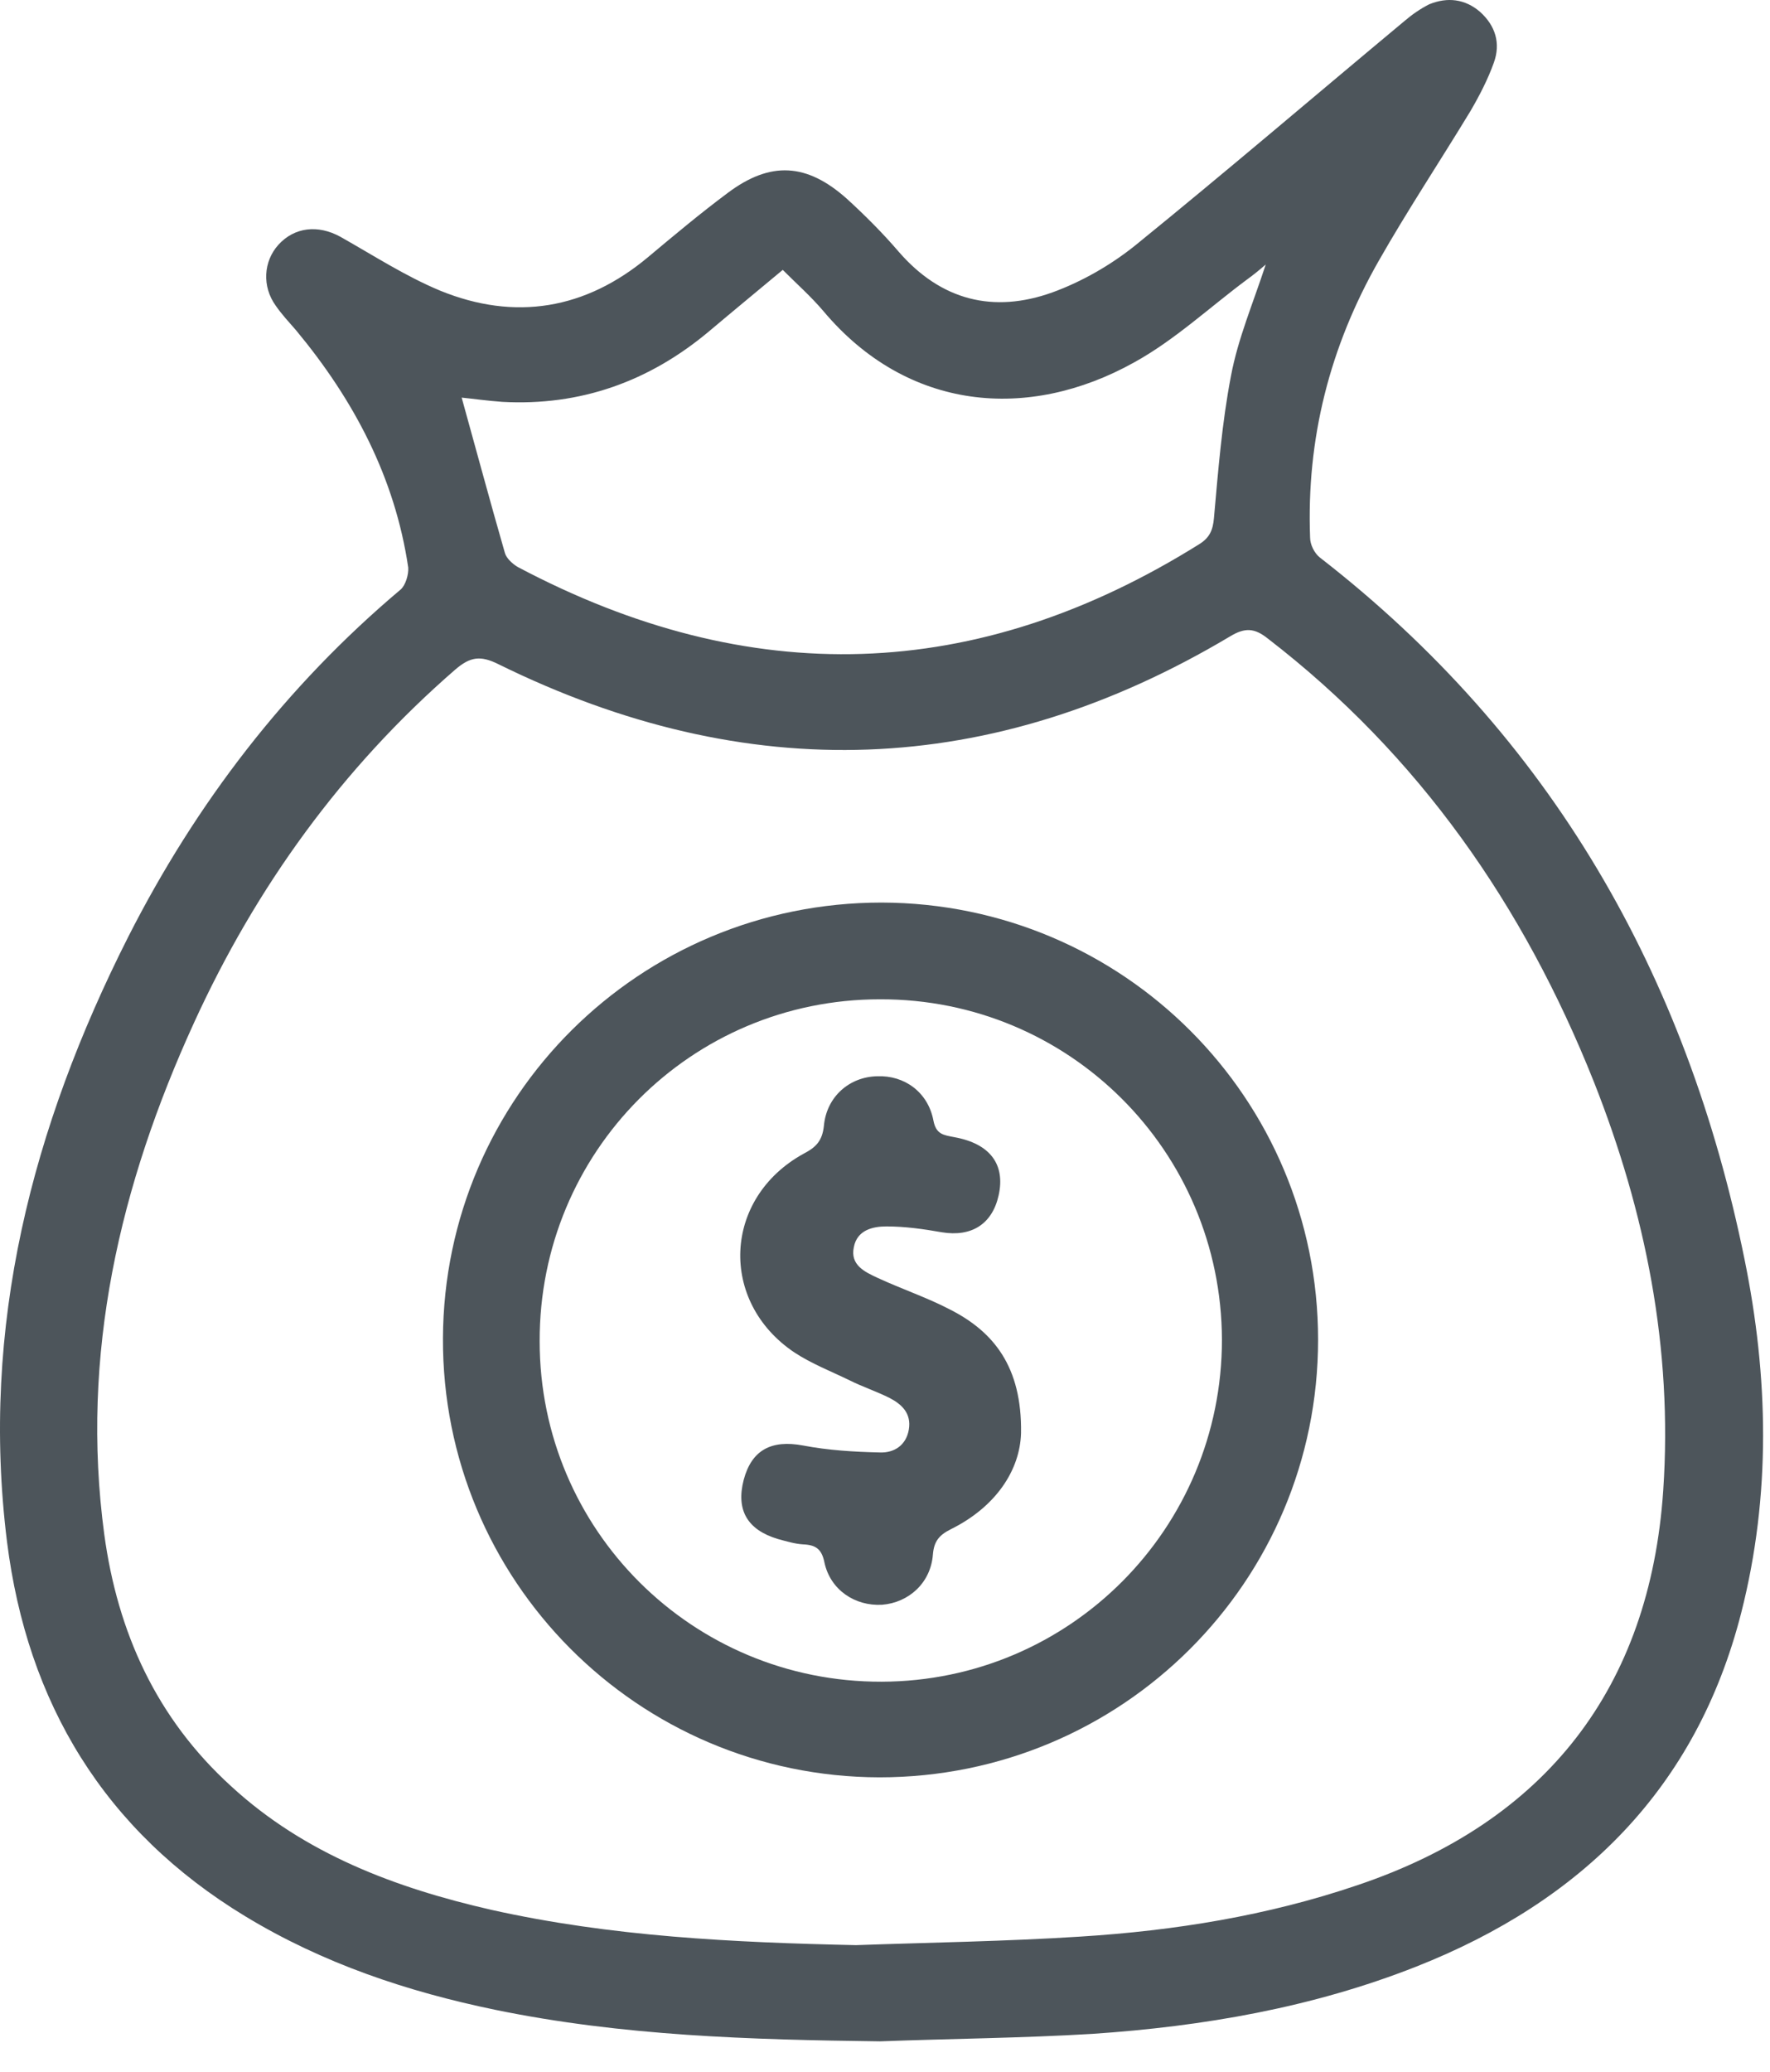
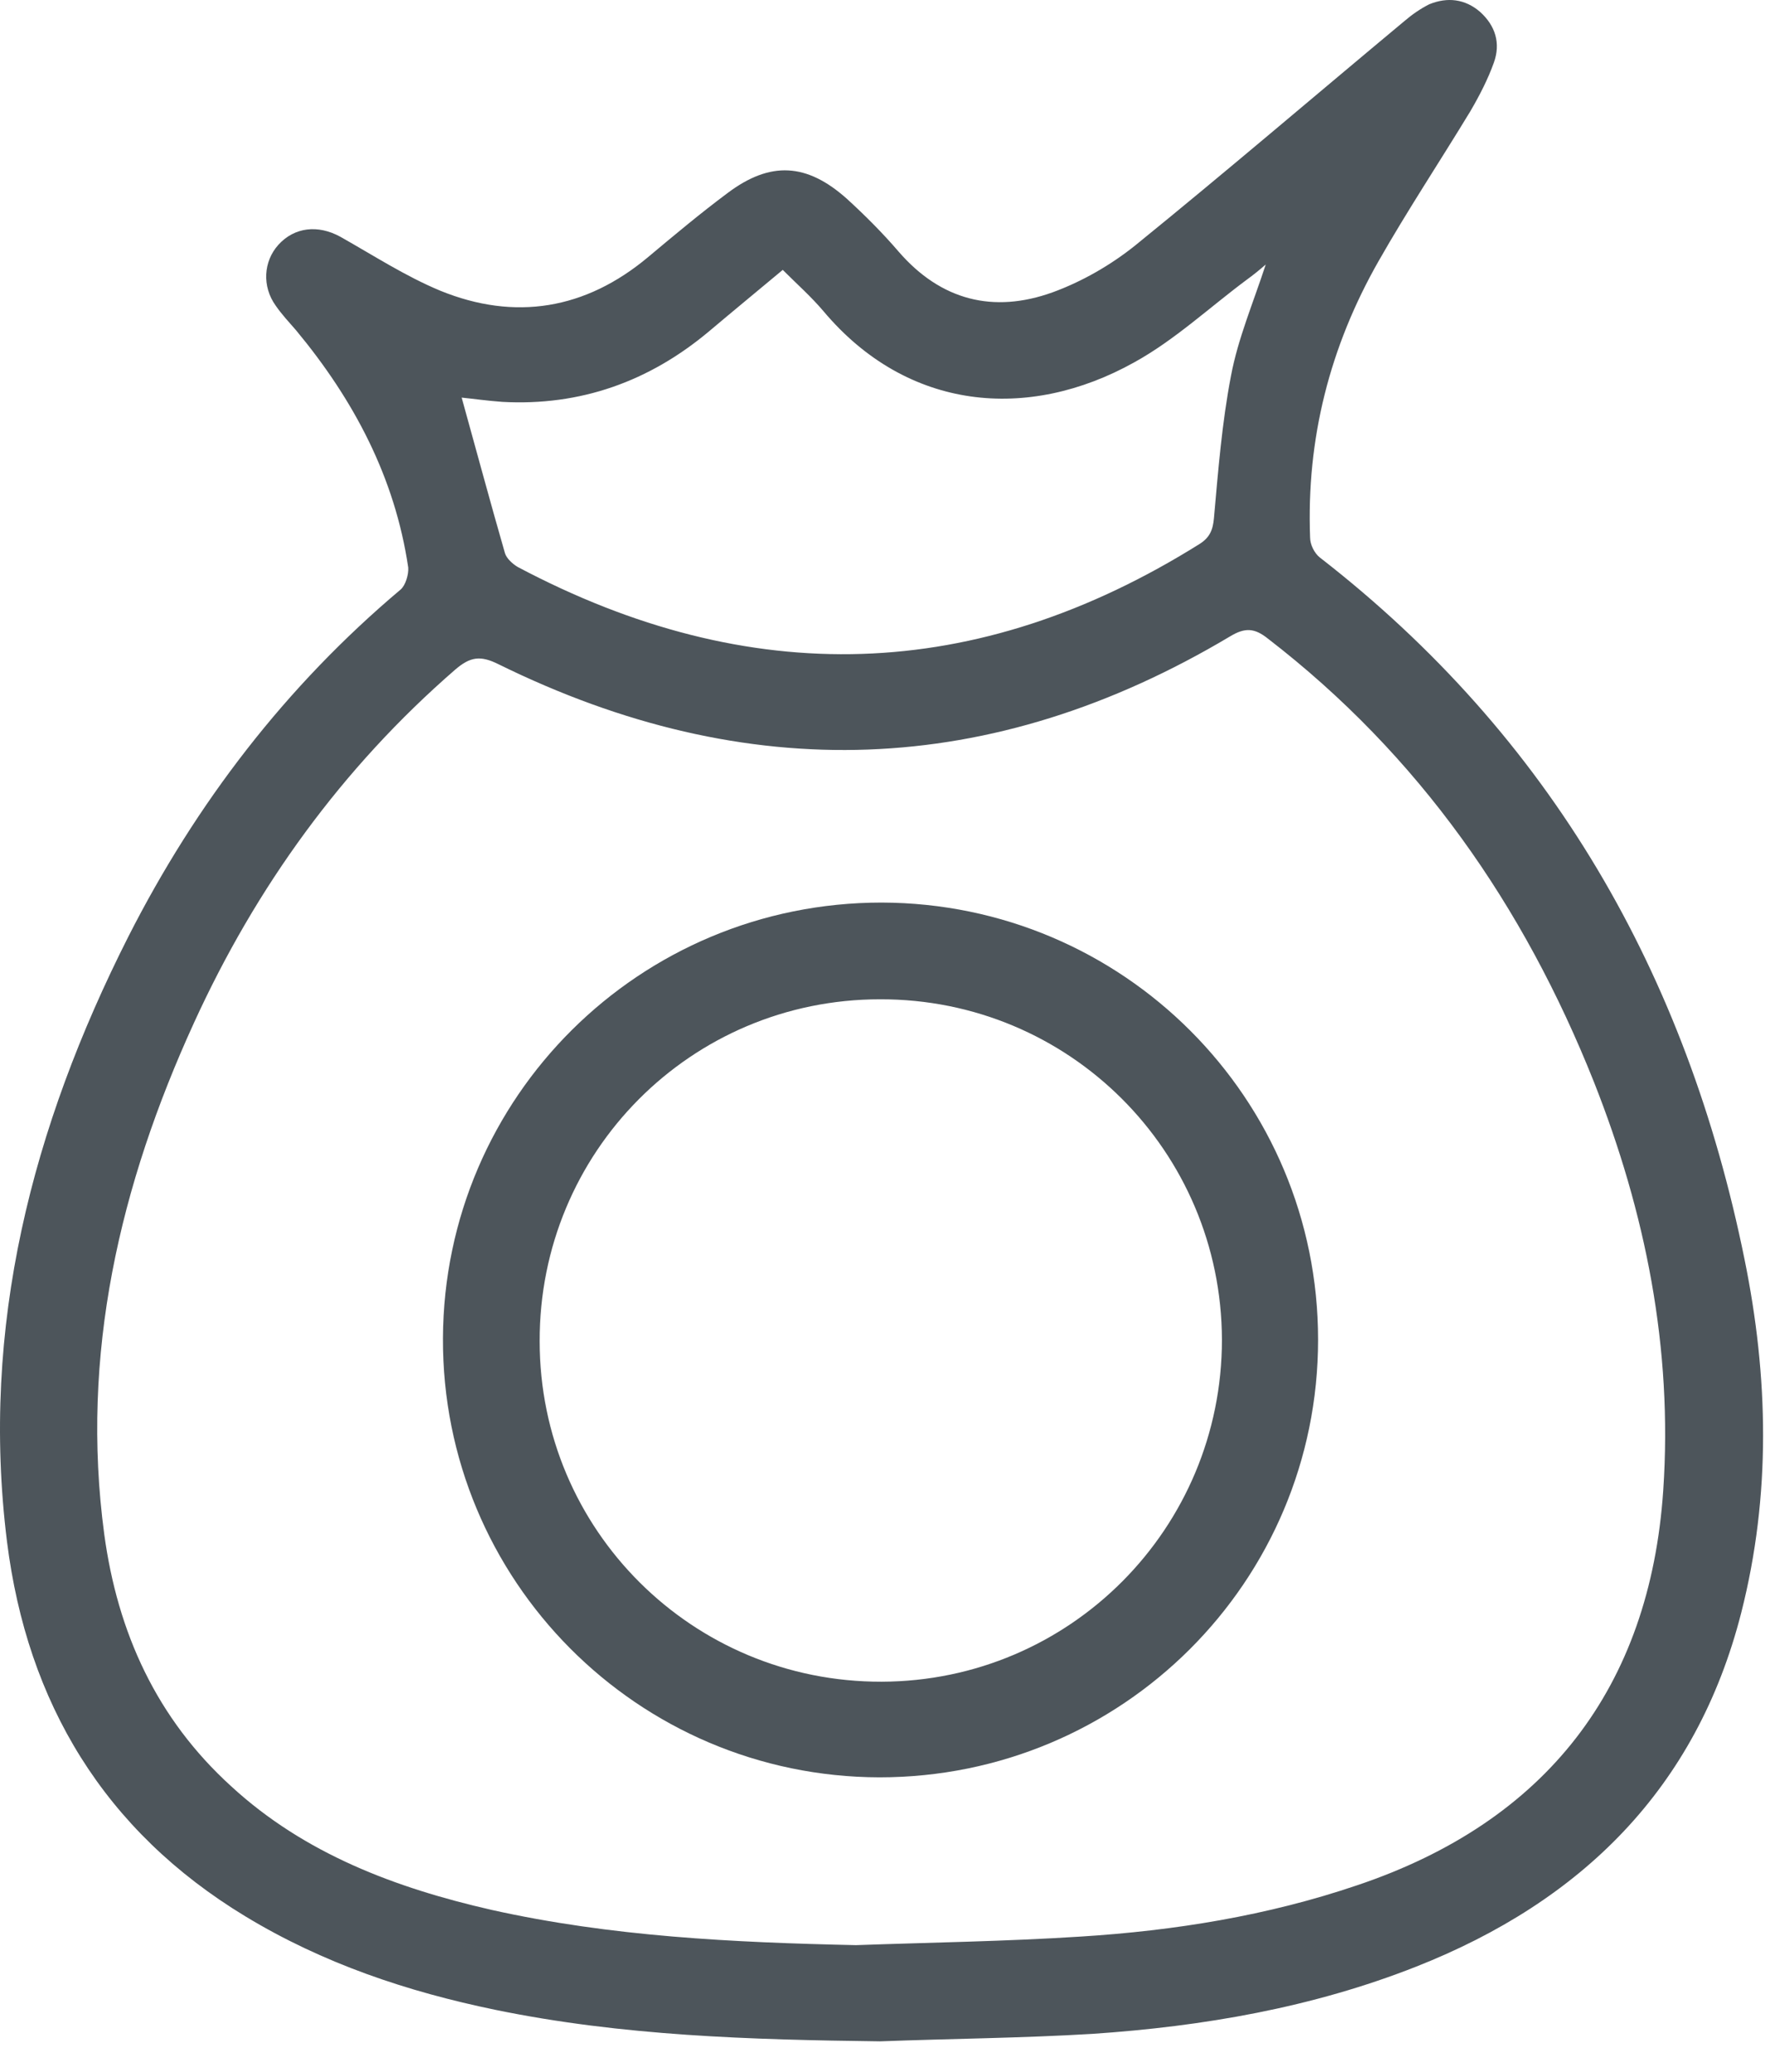
<svg xmlns="http://www.w3.org/2000/svg" width="47" height="55" viewBox="0 0 47 55" fill="none">
  <g id="Group">
    <path id="Vector" d="M23.367 54.195C19.934 54.152 16.529 54.053 13.152 53.358C10.812 52.875 8.57 52.123 6.513 50.875C2.768 48.605 0.725 45.214 0.186 40.93C-0.524 35.227 0.852 29.921 3.406 24.87C5.208 21.324 7.591 18.217 10.641 15.649C10.769 15.535 10.854 15.252 10.84 15.067C10.485 12.67 9.393 10.613 7.861 8.768C7.676 8.555 7.478 8.343 7.322 8.116C6.953 7.605 6.995 6.938 7.393 6.498C7.818 6.03 8.442 5.959 9.038 6.286C9.918 6.782 10.769 7.335 11.691 7.718C13.677 8.527 15.55 8.215 17.21 6.825C17.905 6.243 18.6 5.661 19.324 5.122C20.459 4.271 21.424 4.328 22.488 5.278C22.97 5.718 23.438 6.186 23.864 6.683C24.984 7.974 26.375 8.328 27.95 7.761C28.73 7.477 29.496 7.037 30.148 6.513C32.56 4.555 34.915 2.54 37.299 0.554C37.497 0.384 37.724 0.228 37.951 0.114C38.434 -0.084 38.902 -0.028 39.299 0.313C39.71 0.682 39.852 1.15 39.668 1.661C39.512 2.1 39.285 2.54 39.044 2.952C38.235 4.285 37.37 5.59 36.603 6.938C35.312 9.208 34.688 11.648 34.788 14.273C34.788 14.457 34.901 14.684 35.043 14.798C41.186 19.564 44.789 25.878 46.322 33.425C46.96 36.546 47.031 39.696 46.236 42.817C45.045 47.484 41.995 50.478 37.611 52.209C34.844 53.301 31.95 53.797 29.014 53.996C27.127 54.11 25.24 54.124 23.367 54.195ZM22.729 51.641C24.715 51.57 26.701 51.542 28.687 51.414C31.184 51.258 33.653 50.861 36.036 50.052C41.058 48.364 43.81 44.803 44.165 39.568C44.42 35.794 43.697 32.191 42.321 28.715C40.462 24.048 37.682 20.047 33.667 16.954C33.312 16.67 33.057 16.656 32.66 16.897C26.332 20.671 19.835 20.884 13.238 17.635C12.755 17.394 12.486 17.436 12.088 17.777C9.081 20.387 6.797 23.551 5.151 27.154C3.179 31.467 2.129 35.965 2.768 40.731C3.122 43.342 4.158 45.626 6.144 47.428C8.088 49.215 10.5 50.123 13.053 50.705C16.231 51.414 19.466 51.57 22.729 51.641ZM20.785 7.165C20.104 7.733 19.466 8.258 18.827 8.797C17.238 10.13 15.408 10.783 13.337 10.669C12.94 10.641 12.543 10.584 12.259 10.556C12.642 11.932 13.011 13.308 13.408 14.684C13.45 14.826 13.607 14.968 13.748 15.053C19.905 18.316 25.935 18.146 31.851 14.443C32.12 14.273 32.206 14.074 32.234 13.762C32.347 12.499 32.447 11.223 32.688 9.974C32.872 8.995 33.27 8.059 33.61 7.023C33.411 7.194 33.27 7.307 33.114 7.42C32.12 8.158 31.198 9.024 30.12 9.619C27.297 11.194 24.091 10.911 21.863 8.258C21.537 7.874 21.168 7.548 20.785 7.165Z" fill="#4D555B" />
    <path id="Vector_2" d="M23.41 23.962C29.822 23.977 35 29.155 35 35.567C35 41.994 29.794 47.186 23.353 47.186C16.926 47.172 11.734 41.951 11.762 35.525C11.791 29.126 16.983 23.962 23.41 23.962ZM32.447 35.567C32.432 30.559 28.389 26.516 23.367 26.53C18.345 26.53 14.316 30.588 14.33 35.61C14.33 40.618 18.387 44.661 23.41 44.647C28.418 44.633 32.447 40.575 32.447 35.567Z" fill="#4D555B" />
-     <path id="Vector_3" d="M27.112 38.05C27.084 39.029 26.446 40.008 25.24 40.603C24.928 40.76 24.8 40.93 24.772 41.27C24.715 42.022 24.133 42.547 23.424 42.604C22.7 42.646 22.048 42.207 21.892 41.483C21.821 41.128 21.665 41.015 21.324 41.001C21.097 40.987 20.87 40.916 20.657 40.859C19.849 40.618 19.537 40.093 19.749 39.284C19.962 38.49 20.487 38.22 21.324 38.376C21.991 38.504 22.686 38.546 23.367 38.561C23.736 38.575 24.062 38.376 24.133 37.951C24.204 37.525 23.949 37.284 23.622 37.114C23.282 36.943 22.899 36.816 22.558 36.645C22.062 36.404 21.551 36.206 21.097 35.908C19.083 34.56 19.196 31.808 21.338 30.63C21.665 30.46 21.835 30.29 21.877 29.892C21.948 29.112 22.558 28.587 23.296 28.573C24.02 28.545 24.644 28.999 24.786 29.75C24.857 30.119 25.055 30.134 25.339 30.19C26.29 30.361 26.701 30.914 26.517 31.737C26.346 32.503 25.793 32.843 25.013 32.716C24.53 32.63 24.034 32.56 23.537 32.56C23.168 32.56 22.757 32.659 22.672 33.113C22.573 33.581 22.956 33.765 23.296 33.922C23.934 34.219 24.616 34.446 25.24 34.773C26.375 35.354 27.141 36.276 27.112 38.05Z" fill="#4D555B" />
  </g>
</svg>